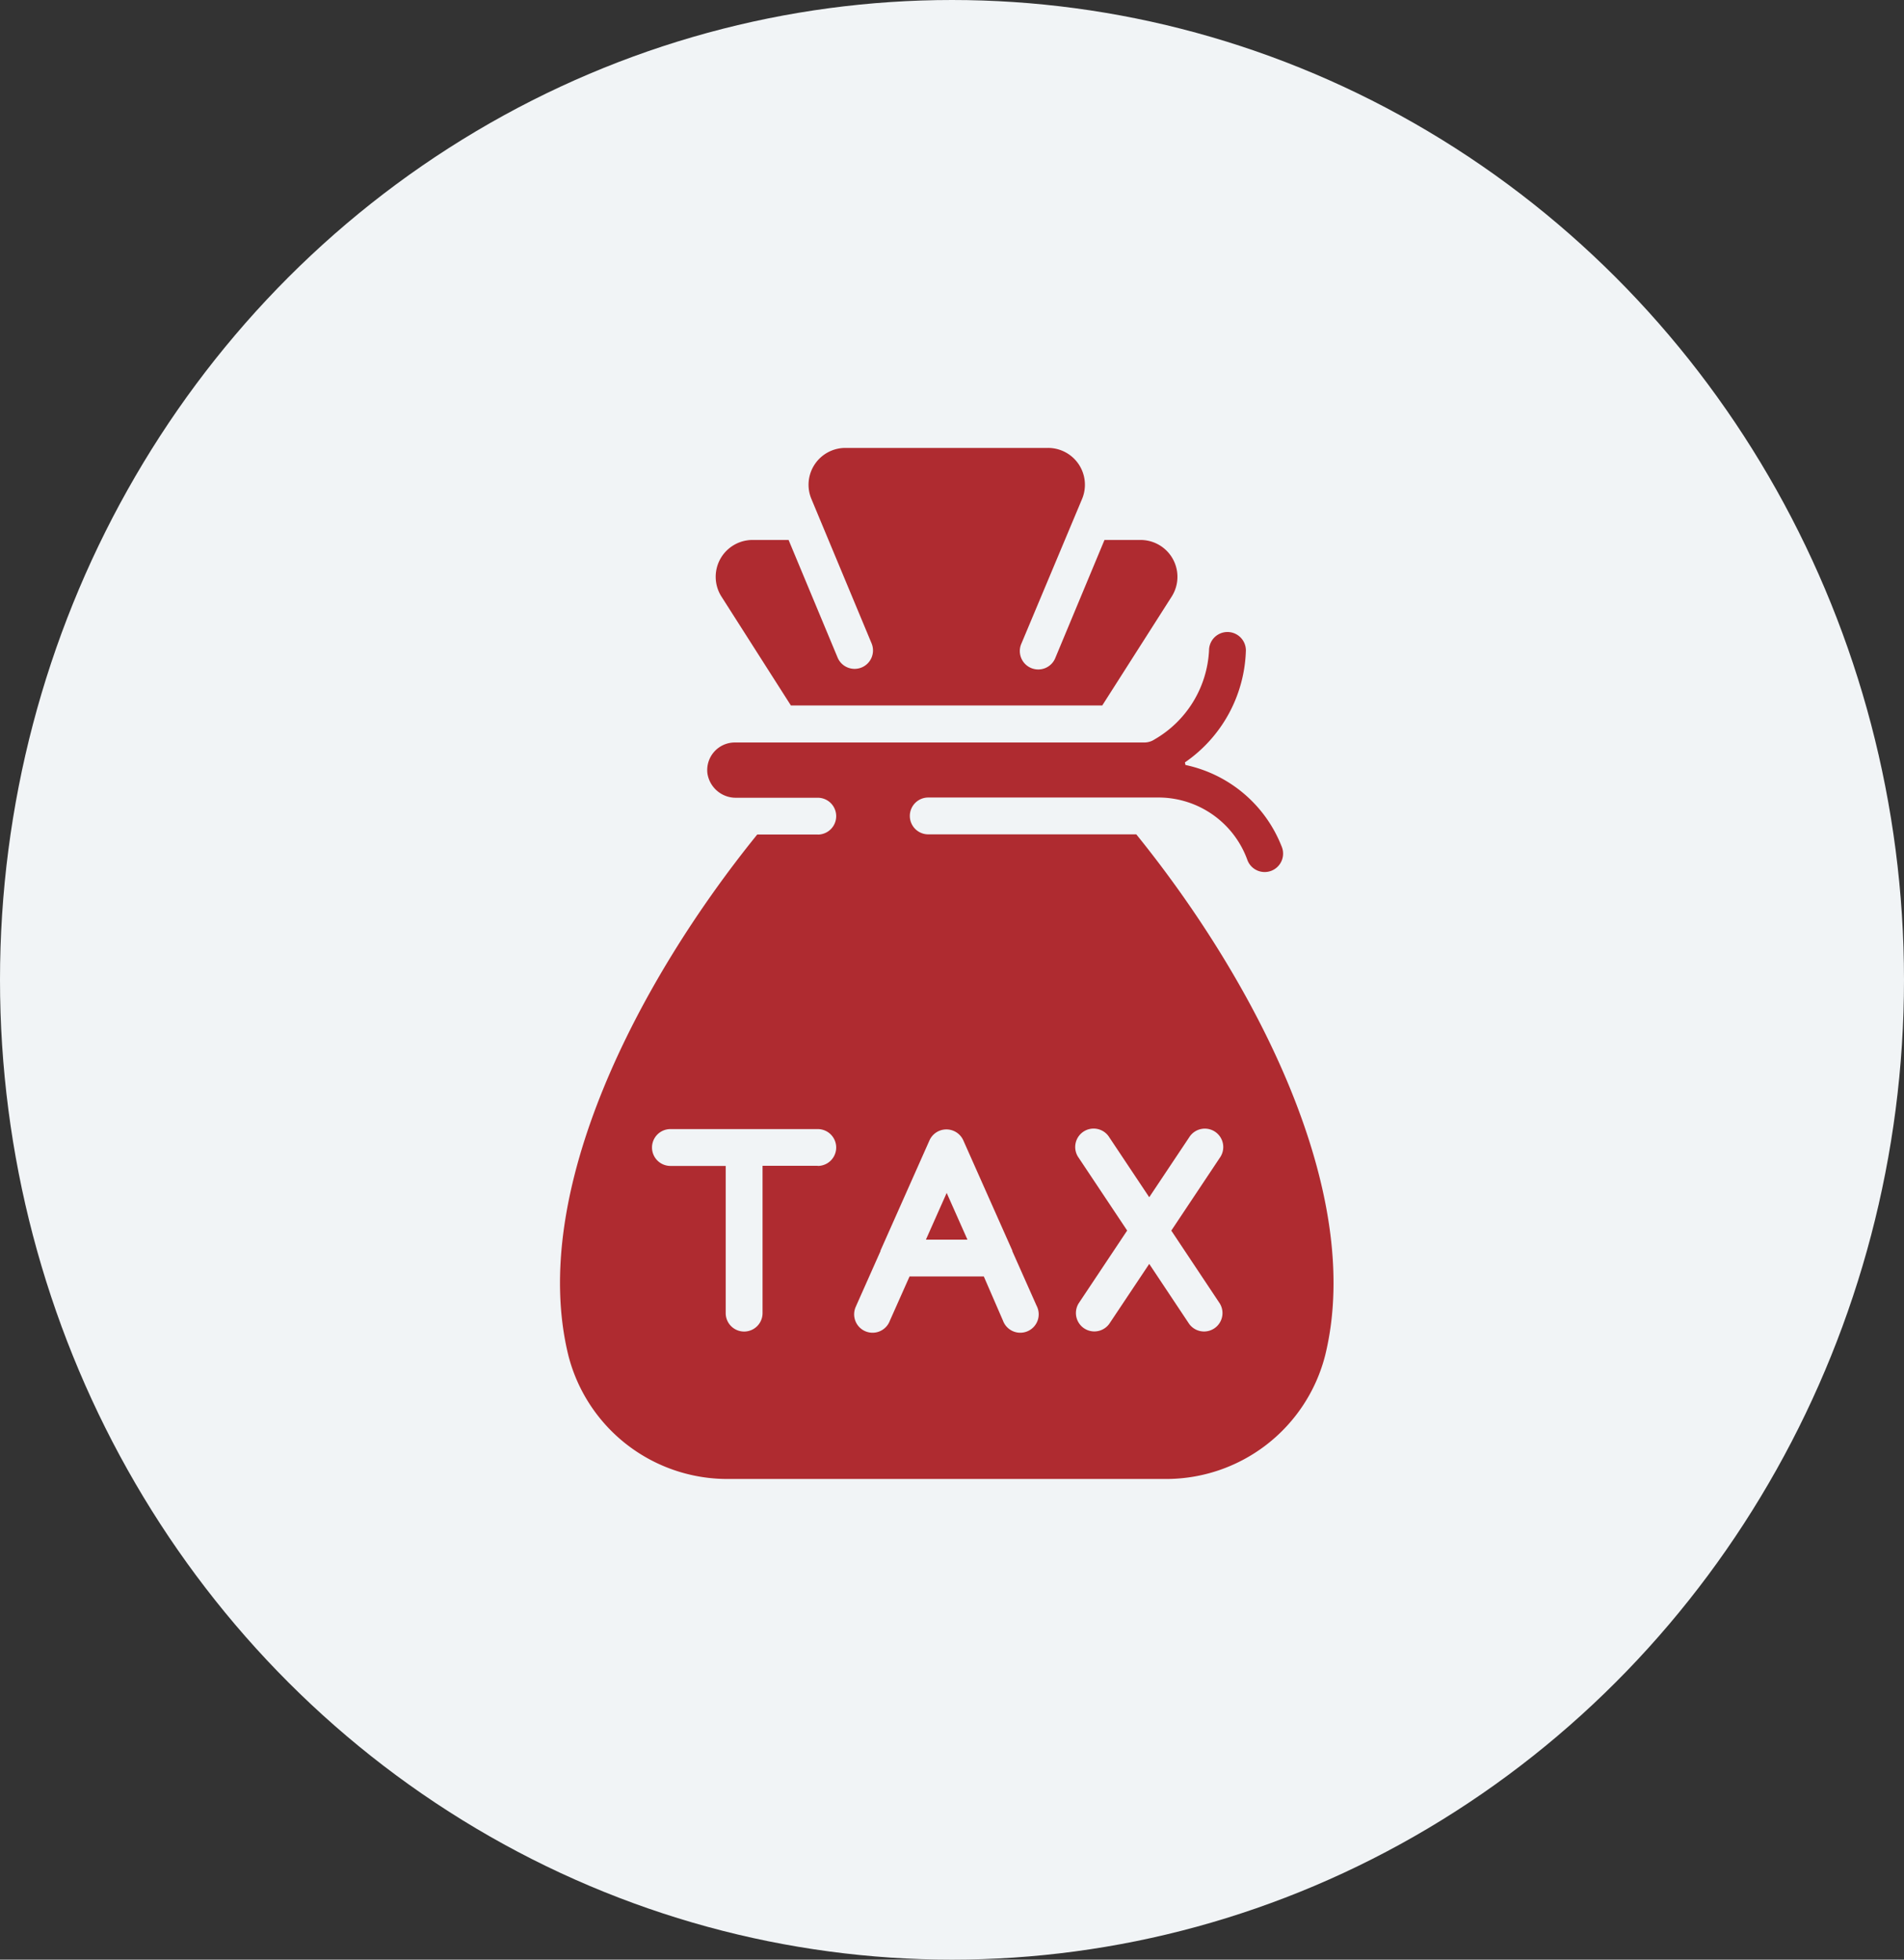
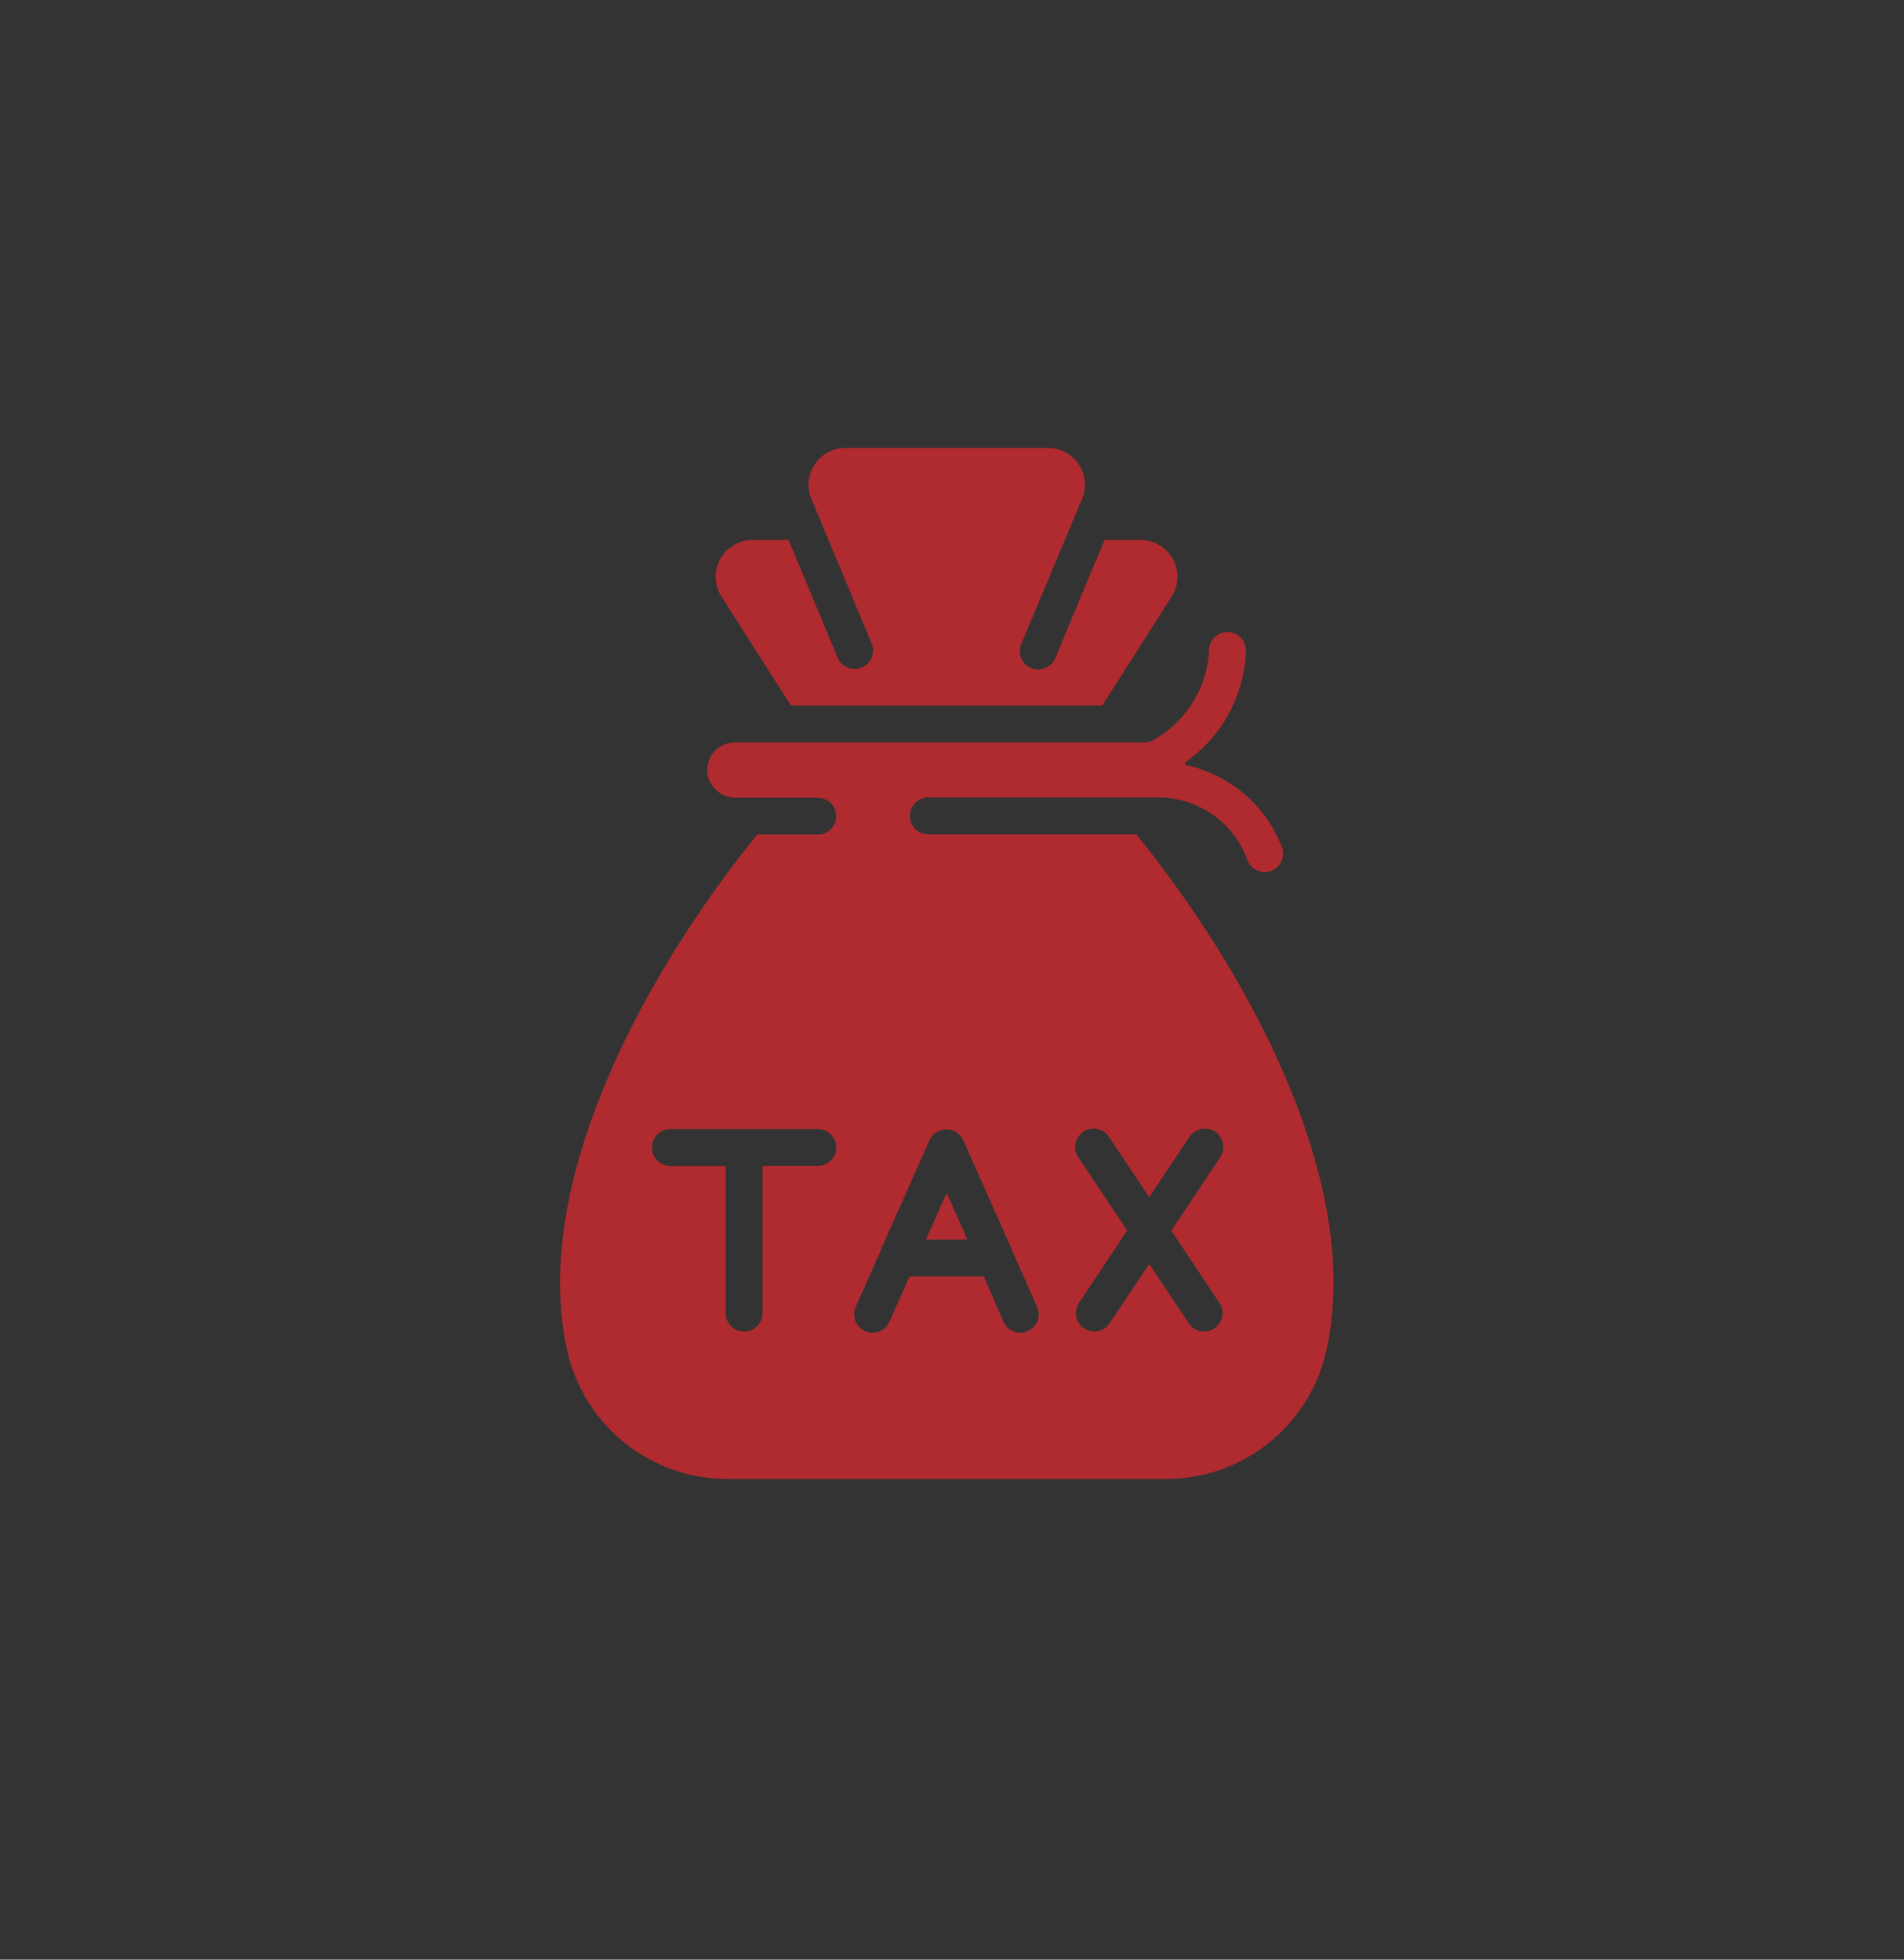
<svg xmlns="http://www.w3.org/2000/svg" width="34" height="35" viewBox="0 0 34 35">
  <rect x="0" y="0" width="34" height="35" fill="#333333" stroke="none" />
  <g id="Group_7863" data-name="Group 7863" transform="translate(-453 -512)">
-     <ellipse id="Ellipse_134" data-name="Ellipse 134" cx="17" cy="17.5" rx="17" ry="17.5" transform="translate(453 512)" fill="#f1f4f6" />
    <g id="icon-1" transform="translate(462.998 520)">
      <g id="Group_9260" data-name="Group 9260" transform="translate(0.002)">
        <path id="Path_24244" data-name="Path 24244" d="M20.243,40.462l-.371.835h.742Z" transform="translate(-13.338 -27.156)" fill="#af2b30" />
        <path id="Path_24245" data-name="Path 24245" d="M4.605,13.617H3.524C1.409,16.228-.561,20,.15,22.915a2.93,2.93,0,0,0,2.867,2.212H10.8a2.931,2.931,0,0,0,2.867-2.213c.711-2.913-1.259-6.686-3.374-9.3H6.578a.329.329,0,0,1,0-.658l4.13,0a1.689,1.689,0,0,1,1.567,1.111.329.329,0,1,0,.61-.245,2.371,2.371,0,0,0-1.714-1.447l-.01-.046a2.515,2.515,0,0,0,1.089-2,.329.329,0,1,0-.658,0,1.949,1.949,0,0,1-.973,1.589.329.329,0,0,1-.184.055H3.125a.493.493,0,0,0-.49.556.512.512,0,0,0,.517.431H4.605a.329.329,0,0,1,0,.658ZM9.264,19.39a.329.329,0,1,1,.547-.365l.713,1.07.713-1.069a.329.329,0,1,1,.547.365l-.866,1.3.865,1.3a.329.329,0,0,1-.547.365l-.712-1.07-.713,1.069a.329.329,0,0,1-.547-.365l.866-1.3ZM5.291,22.034l.434-.976,0-.01.877-1.973a.331.331,0,0,1,.6,0l.877,1.973,0,.01.434.976a.329.329,0,1,1-.6.267L7.57,21.51H6.244l-.352.791a.329.329,0,1,1-.6-.267Zm-.686-2.5H3.619v2.631a.329.329,0,1,1-.658,0V19.536H1.974a.329.329,0,1,1,0-.658H4.605a.329.329,0,1,1,0,.658Z" transform="translate(-0.002 -6.712)" fill="#af2b30" />
        <path id="Path_24246" data-name="Path 24246" d="M11.064,3.921a.329.329,0,0,1-.43-.177l-.875-2.1h-.64A.658.658,0,0,0,8.56,2.655L9.8,4.6H15.36L16.6,2.655a.658.658,0,0,0-.557-1.011H15.4l-.875,2.1a.329.329,0,1,1-.607-.253L15,.911A.658.658,0,0,0,14.39,0H10.773a.658.658,0,0,0-.607.911l1.075,2.58a.329.329,0,0,1-.177.43Z" transform="translate(-5.677)" fill="#af2b30" />
      </g>
    </g>
  </g>
</svg>